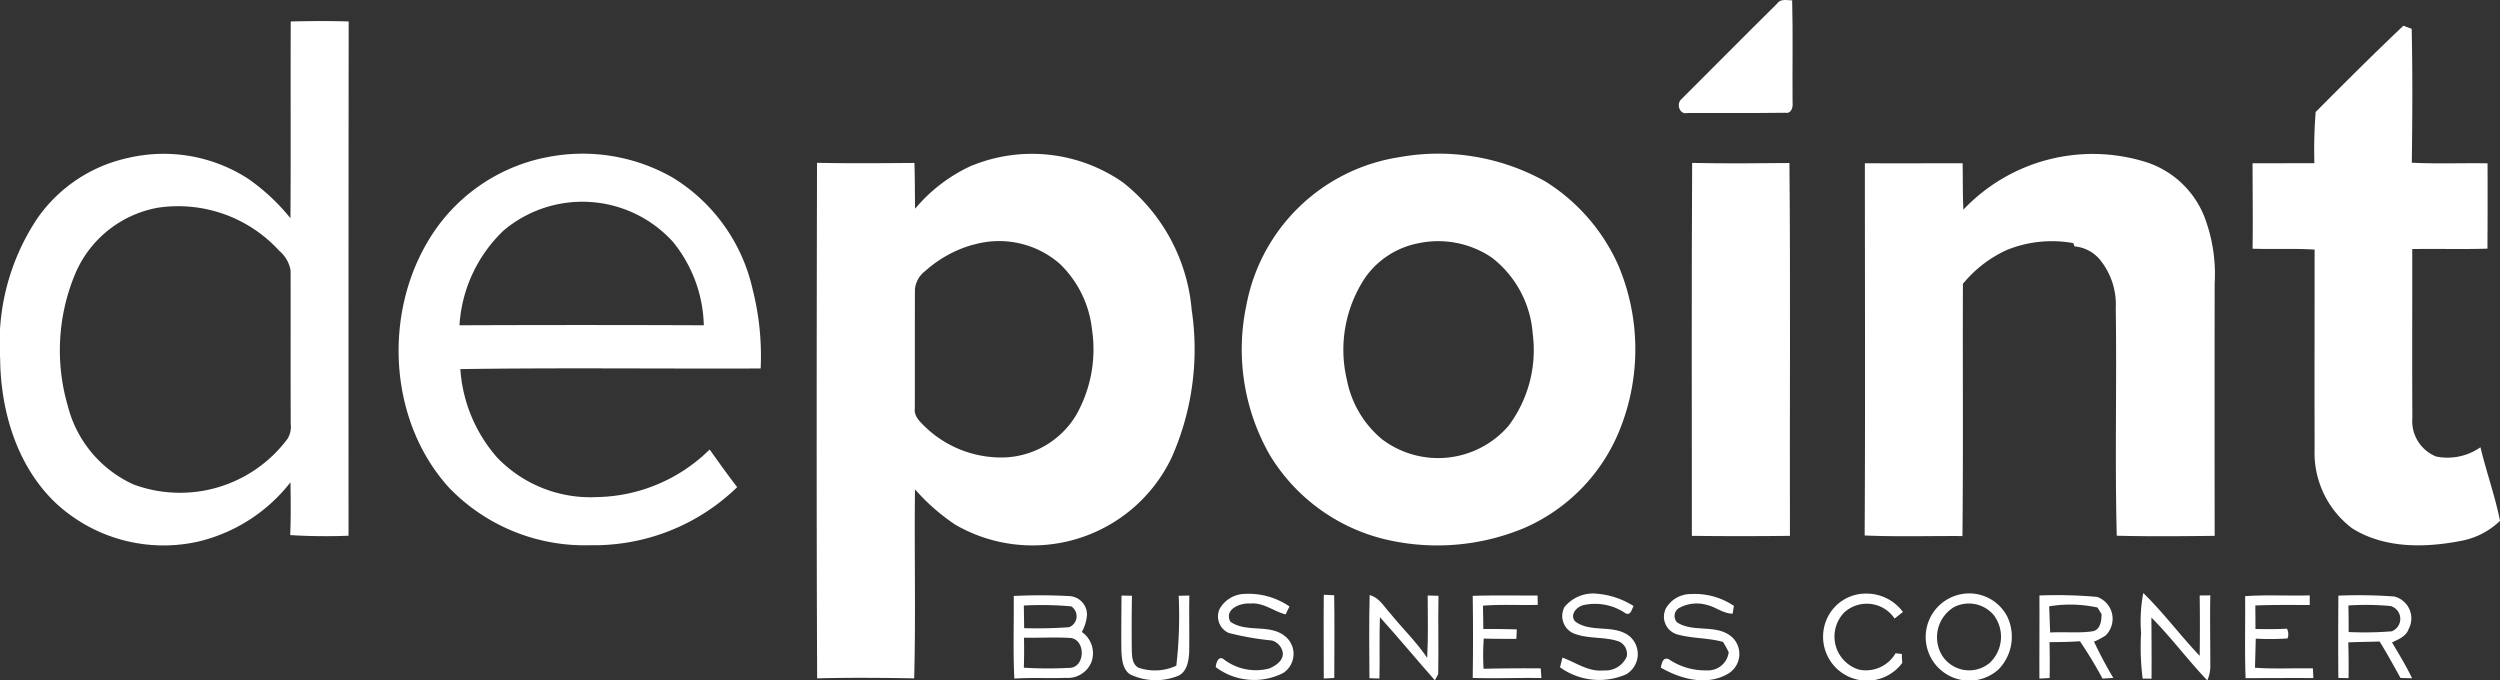
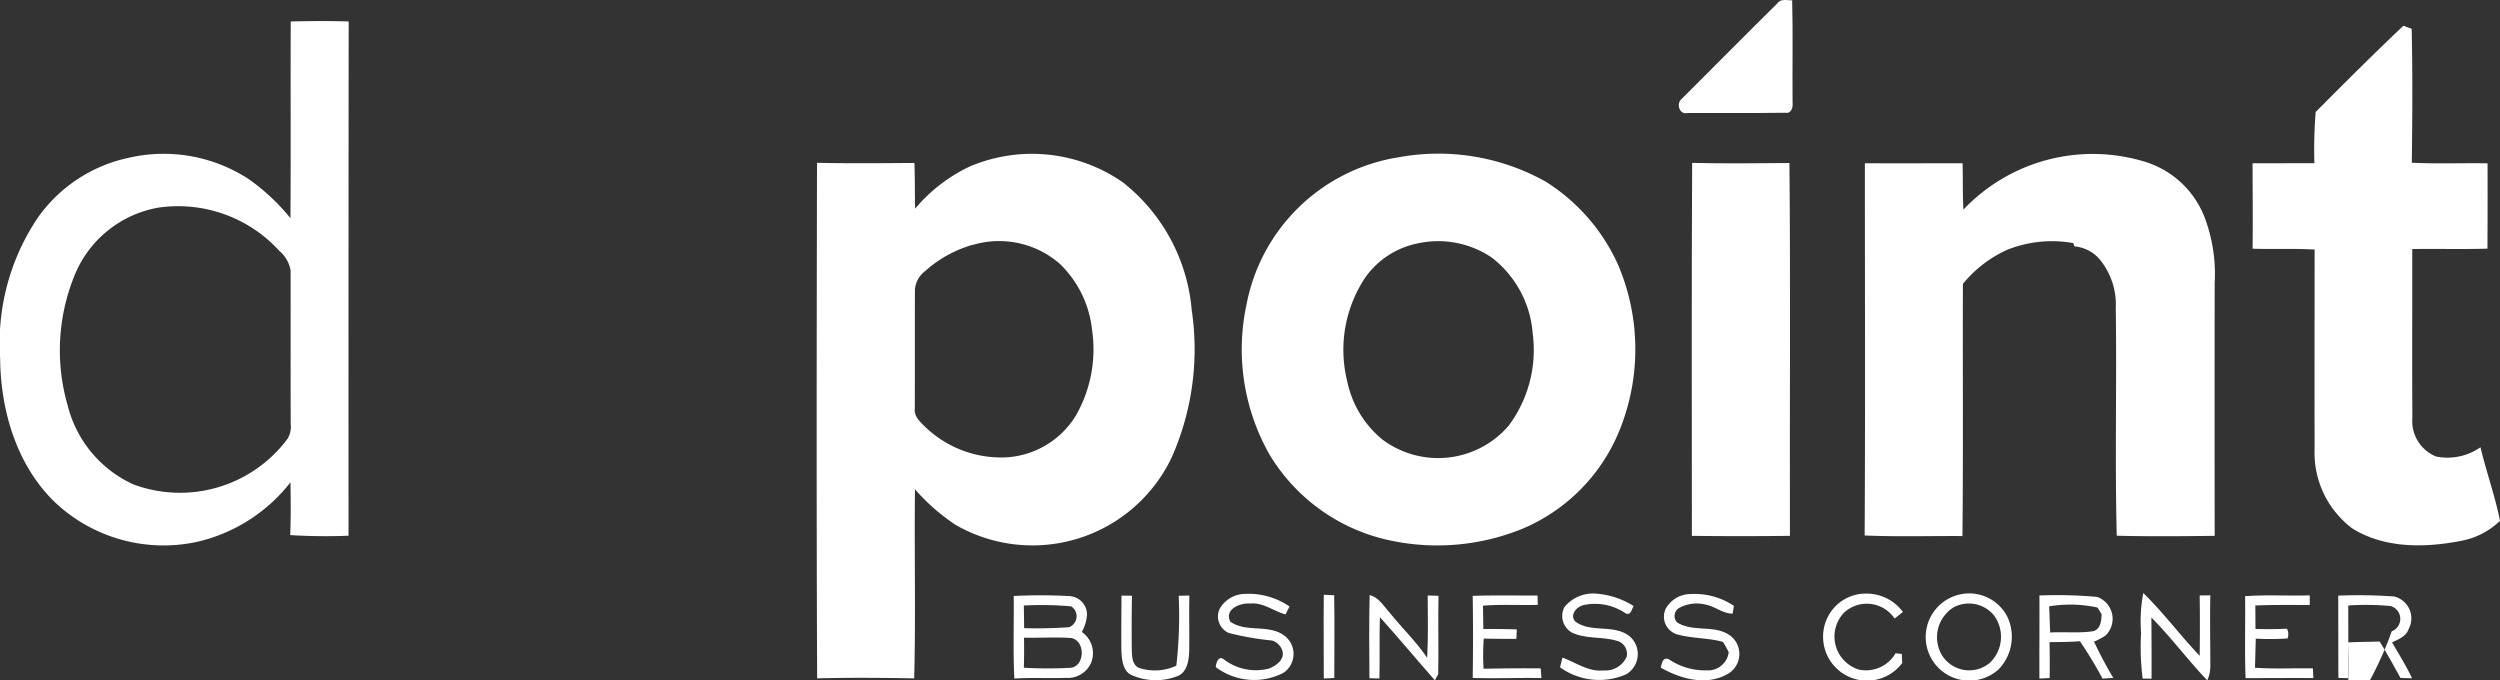
<svg xmlns="http://www.w3.org/2000/svg" width="175.185" height="47.679" viewBox="0 0 175.185 47.679">
  <rect x="0" y="0" width="175.185" height="47.679" fill="#333333" stroke="none" />
  <defs>
    <clipPath id="clip-path">
      <rect id="Rectángulo_44" data-name="Rectángulo 44" width="175.185" height="47.679" fill="#fff" />
    </clipPath>
  </defs>
  <g id="svg-logo-depoint-bbr" transform="translate(0)">
    <g id="Grupo_31" data-name="Grupo 31" transform="translate(0)" clip-path="url(#clip-path)">
      <path id="Trazado_176" data-name="Trazado 176" d="M544.056.26c.245-.374.688-.234,1.062-.234.061,2.376.007,4.754.028,7.133.042.35-.068.823-.523.742-2.278.031-4.557.015-6.833.015-.567.155-.817-.648-.429-.972,2.236-2.223,4.448-4.472,6.695-6.684" transform="translate(-419.534 0)" fill="#fff" />
      <path id="Trazado_177" data-name="Trazado 177" d="M20.373,6.772c1.353-.031,2.707-.042,4.06,0q-.016,18.018-.009,36.036a40.41,40.41,0,0,1-4.089-.044c.053-1.231.039-2.464.02-3.7a11.589,11.589,0,0,1-6.531,4.17,11.092,11.092,0,0,1-9.932-2.731C1.18,37.918.039,34.053.01,30.38a15.71,15.71,0,0,1,2.641-9.859,10.438,10.438,0,0,1,6.34-4.189,10.9,10.9,0,0,1,8.423,1.478,14.4,14.4,0,0,1,2.939,2.748c.033-4.595,0-9.191.02-13.786m-9.3,13.05a7.789,7.789,0,0,0-5.819,4.671,13.91,13.91,0,0,0-.51,9.194,8.286,8.286,0,0,0,4.614,5.53,9.394,9.394,0,0,0,10.783-3.191,1.586,1.586,0,0,0,.23-1.045c-.013-3.585,0-7.17-.007-10.755a2.293,2.293,0,0,0-.786-1.373,9.592,9.592,0,0,0-8.506-3.031" transform="translate(0 -5.268)" fill="#fff" />
      <path id="Trazado_178" data-name="Trazado 178" d="M725.174,14.279c2.028-2.034,4.06-4.071,6.147-6.042.147.053.436.16.582.215.066,3.125.05,6.257.007,9.382,1.767.092,3.539.013,5.309.044q.01,2.989-.007,5.979c-1.759.053-3.515,0-5.271.028.007,3.944-.015,7.888.009,11.83a2.675,2.675,0,0,0,1.66,2.707,4.025,4.025,0,0,0,3.112-.648c.412,1.728,1.023,3.412,1.369,5.155a5.3,5.3,0,0,1-2.709,1.4c-2.534.5-5.392.547-7.65-.874A6.621,6.621,0,0,1,725.1,37.9c-.013-4.66,0-9.318,0-13.979-1.448-.088-2.9-.011-4.347-.061.031-2,0-3.99,0-5.985,1.443-.007,2.886,0,4.33-.007a33.733,33.733,0,0,1,.092-3.589" transform="translate(-562.906 -6.433)" fill="#fff" />
-       <path id="Trazado_179" data-name="Trazado 179" d="M137.726,49.52a12.729,12.729,0,0,1,8.979,1.353,12.333,12.333,0,0,1,5.65,7.855,18.929,18.929,0,0,1,.563,5.549c-7.015.028-14.031-.059-21.044.044a10.436,10.436,0,0,0,2.6,6.22,9.068,9.068,0,0,0,6.99,2.748,11.513,11.513,0,0,0,7.88-3.333c.633.885,1.261,1.774,1.929,2.637a14.389,14.389,0,0,1-10.264,4.069,13.2,13.2,0,0,1-9.916-4.019c-4.178-4.59-4.634-11.944-1.522-17.226a12.448,12.448,0,0,1,8.153-5.9m-2.81,5.085a10.009,10.009,0,0,0-3.1,6.649q8.561-.036,17.121,0a9.619,9.619,0,0,0-2.164-5.849,8.571,8.571,0,0,0-11.857-.8" transform="translate(-99.616 -38.457)" fill="#fff" />
      <path id="Trazado_180" data-name="Trazado 180" d="M272.256,50.021a11.147,11.147,0,0,1,10.525,1.2,12.765,12.765,0,0,1,4.818,8.937,18.676,18.676,0,0,1-1.41,10.352,10.8,10.8,0,0,1-15.148,4.7,14.333,14.333,0,0,1-2.832-2.481c-.055,4.415.061,8.832-.057,13.245-2.267-.039-4.535-.059-6.8,0-.05-12.041-.033-24.083-.009-36.126,2.275.048,4.551.026,6.826.009.039,1.069.026,2.14.048,3.208a11.233,11.233,0,0,1,4.038-3.053m.044,5.569a8.419,8.419,0,0,0-3.364,1.842,1.814,1.814,0,0,0-.731,1.3c-.009,2.775,0,5.549-.007,8.324-.079.556.37.953.727,1.307a7.682,7.682,0,0,0,5.7,2.133,6.133,6.133,0,0,0,4.873-2.952,9.343,9.343,0,0,0,1.115-6.016,7.5,7.5,0,0,0-2.24-4.579A6.462,6.462,0,0,0,272.3,55.59" transform="translate(-204.092 -38.439)" fill="#fff" />
      <path id="Trazado_181" data-name="Trazado 181" d="M408.34,49.478a15.387,15.387,0,0,1,10.291,1.706,13.318,13.318,0,0,1,5.092,5.865,15.107,15.107,0,0,1,.14,11.425,12.631,12.631,0,0,1-6.8,7.012,15.806,15.806,0,0,1-9.246.861A13,13,0,0,1,399.3,70.34a14.921,14.921,0,0,1-1.638-10.5A12.89,12.89,0,0,1,408.34,49.478m1.253,6.051a5.918,5.918,0,0,0-3.583,2.35,9.114,9.114,0,0,0-1.3,7.223,7.181,7.181,0,0,0,2.448,4.13,6.518,6.518,0,0,0,8.876-.937,8.857,8.857,0,0,0,1.691-6.458,7.414,7.414,0,0,0-2.862-5.326,6.7,6.7,0,0,0-5.269-.981" transform="translate(-310.322 -38.458)" fill="#fff" />
      <path id="Trazado_182" data-name="Trazado 182" d="M603.556,53.125A12.486,12.486,0,0,1,616.383,49.8a6.545,6.545,0,0,1,4.119,3.973,11.3,11.3,0,0,1,.664,4.525q-.013,8.84,0,17.684c-2.286.026-4.577.048-6.861-.009-.136-5.3.007-10.624-.07-15.932a4.981,4.981,0,0,0-1.126-3.432,2.606,2.606,0,0,0-1.761-.909c-.024-.057-.07-.175-.092-.232a8.416,8.416,0,0,0-4.638.475,8.551,8.551,0,0,0-3.094,2.381c-.022,5.891.029,11.782-.033,17.673-2.284-.015-4.573.059-6.852-.042.048-8.694.015-17.388.015-26.083,2.284.015,4.566,0,6.85,0,.02,1.084,0,2.168.053,3.252" transform="translate(-465.975 -38.433)" fill="#fff" />
      <path id="Trazado_183" data-name="Trazado 183" d="M541.333,78.256c0-8.71-.028-17.419.02-26.129,2.271.05,4.544.031,6.817.007.081,8.707.011,17.419.035,26.126q-3.436.043-6.872,0" transform="translate(-422.777 -40.711)" fill="#fff" />
      <path id="Trazado_184" data-name="Trazado 184" d="M499.5,190.877a2.593,2.593,0,0,1,2.284-.907,5.664,5.664,0,0,1,2.543.865c-.149.226-.193.683-.567.506a3.789,3.789,0,0,0-2.882-.589c-.5.085-1.053.65-.664,1.145,1.091.848,2.694.184,3.8,1.029a1.641,1.641,0,0,1-.221,2.694,4.7,4.7,0,0,1-4.625-.495c.057-.228.114-.456.169-.681.942.342,1.822,1.01,2.878.9a1.634,1.634,0,0,0,1.627-.966.954.954,0,0,0-.561-1.069c-1.042-.357-2.205-.145-3.224-.589a1.333,1.333,0,0,1-.561-1.846" transform="translate(-389.851 -148.364)" fill="#fff" />
      <path id="Trazado_185" data-name="Trazado 185" d="M438.125,190.417c.653.155.99.78,1.413,1.24.858,1.067,1.857,2.021,2.624,3.16.074-1.456.042-2.917.035-4.373.188,0,.567.018.756.022-.037,1.829.017,3.659-.02,5.488-.059.109-.175.326-.234.434-1.294-1.467-2.542-2.974-3.852-4.426-.048,1.432,0,2.867-.033,4.3-.175,0-.528-.018-.7-.022-.011-1.943-.037-3.883.015-5.823" transform="translate(-342.152 -148.716)" fill="#fff" />
      <path id="Trazado_186" data-name="Trazado 186" d="M471.24,190.556c1.513-.05,3.029-.018,4.542-.022,0,.162.013.488.015.653-1.281.037-2.564-.046-3.843.057q.02.815.026,1.634c.782,0,1.564,0,2.348.031-.009.166-.024.495-.033.661-.762,0-1.524,0-2.284-.02a15.852,15.852,0,0,0-.013,2.116q2-.046,4.005-.028c.013.169.037.508.048.679-1.605-.031-3.211.044-4.814-.009q.043-2.874,0-5.751" transform="translate(-368.038 -148.802)" fill="#fff" />
      <path id="Trazado_187" data-name="Trazado 187" d="M531.7,191.094a2,2,0,0,1,1.789-1.1,4.908,4.908,0,0,1,3.027.828c-.022.136-.066.41-.088.545-.668,0-1.189-.477-1.82-.615a2.561,2.561,0,0,0-1.975.243.659.659,0,0,0-.1.983c1.15.742,2.742.094,3.822,1.007a1.609,1.609,0,0,1-.217,2.573c-1.485.9-3.34.4-4.746-.41.07-.289.129-.738.543-.6a4.532,4.532,0,0,0,2.687.793,1.456,1.456,0,0,0,1.531-1.27,7.244,7.244,0,0,0-.4-.723c-1.029-.289-2.116-.234-3.145-.51a1.29,1.29,0,0,1-.9-1.739" transform="translate(-415.015 -148.366)" fill="#fff" />
      <path id="Trazado_188" data-name="Trazado 188" d="M389.3,190.99a2.062,2.062,0,0,1,1.721-1.047,5.071,5.071,0,0,1,3.171.88c-.092.184-.182.37-.272.556-.843-.217-1.568-.856-2.481-.762-.692-.061-1.844.4-1.391,1.272,1.123.8,2.733.129,3.83,1.016a1.591,1.591,0,0,1-.127,2.578,4.473,4.473,0,0,1-4.726-.41c.018-.287.193-.852.58-.534a3.686,3.686,0,0,0,3.186.624c.449-.2,1.023-.574.924-1.148a1.093,1.093,0,0,0-.738-.806,20.054,20.054,0,0,1-3.046-.532,1.266,1.266,0,0,1-.633-1.688" transform="translate(-303.832 -148.325)" fill="#fff" />
      <path id="Trazado_189" data-name="Trazado 189" d="M583.934,191.427a2.975,2.975,0,0,1,2.6-1.515,3.173,3.173,0,0,1,2.6,1.286c-.195.155-.388.309-.583.462a2.348,2.348,0,0,0-3.506-.449,2.421,2.421,0,0,0,1.025,4.032,2.4,2.4,0,0,0,2.547-1.15c.109.011.331.037.442.05,0,.208.013.416.028.626a3.077,3.077,0,0,1-5.153-3.342" transform="translate(-455.788 -148.316)" fill="#fff" />
      <path id="Trazado_190" data-name="Trazado 190" d="M618.724,189.951a3,3,0,0,1,3.246,1.586,3.285,3.285,0,0,1-.6,3.666,3.056,3.056,0,1,1-2.641-5.252m-.473.889a2.47,2.47,0,0,0-.88,3.373,2.247,2.247,0,0,0,3.34.567,2.514,2.514,0,0,0,.3-3.362,2.281,2.281,0,0,0-2.755-.578" transform="translate(-481.305 -148.314)" fill="#fff" />
      <path id="Trazado_191" data-name="Trazado 191" d="M423.543,190.3l.729.033c.031,1.934.009,3.867.007,5.8l-.736.033c0-1.956-.02-3.911,0-5.867" transform="translate(-330.78 -148.622)" fill="#fff" />
      <path id="Trazado_192" data-name="Trazado 192" d="M324.327,190.53a37.274,37.274,0,0,1,3.9.009,1.3,1.3,0,0,1,1.237,1.288,2.883,2.883,0,0,1-.364,1.226,1.807,1.807,0,0,1,.67,2.116,1.784,1.784,0,0,1-1.789,1.1c-1.2.042-2.407-.028-3.609.05-.094-1.929-.024-3.861-.042-5.79m.707.67q.013.792.022,1.586a31.436,31.436,0,0,0,3.147-.066.823.823,0,0,0,.151-1.461,23.322,23.322,0,0,0-3.32-.059m.013,2.258c.011.7.011,1.4-.013,2.1a28.331,28.331,0,0,0,3.169.011c1.115.018,1.2-1.894.155-2.091-1.1-.077-2.207,0-3.311-.024" transform="translate(-253.293 -148.768)" fill="#fff" />
      <path id="Trazado_193" data-name="Trazado 193" d="M652.557,190.475a31.913,31.913,0,0,1,4.043.1,1.628,1.628,0,0,1,.585,2.713,5.074,5.074,0,0,1-.8.423,28.536,28.536,0,0,0,1.353,2.543c-.188.011-.567.033-.756.046a29.857,29.857,0,0,0-1.583-2.617c-.712.05-1.423.059-2.133.061.02.839.022,1.68.009,2.518l-.716.035c-.009-1.94.011-3.881,0-5.821m.683.76c.026.611.044,1.222.07,1.835.972-.061,1.956.057,2.921-.079.6-.068.674-.727.683-1.207-.072-.118-.217-.35-.289-.466a9.028,9.028,0,0,0-3.386-.083" transform="translate(-509.649 -148.748)" fill="#fff" />
      <path id="Trazado_194" data-name="Trazado 194" d="M685.038,192.576a10.539,10.539,0,0,1,.151-2.818c1.415,1.373,2.593,2.974,3.953,4.4q.029-2.115,0-4.231l.745-.007c-.033,1.618,0,3.239,0,4.86a2.513,2.513,0,0,1-.212,1.1c-1.356-1.423-2.532-3.011-3.918-4.408.013,1.43.02,2.858.011,4.286l-.622-.007a17.446,17.446,0,0,1-.112-3.173" transform="translate(-535.001 -148.201)" fill="#fff" />
      <path id="Trazado_195" data-name="Trazado 195" d="M358.8,190.577l.734.009c-.026,1.246-.024,2.492-.015,3.738.018.46,0,1.031.458,1.3a3.537,3.537,0,0,0,2.665-.136,30.688,30.688,0,0,0,.166-4.9c.186,0,.561-.013.747-.015-.026,1.321.009,2.641-.013,3.962-.026.639-.171,1.469-.867,1.7a4.165,4.165,0,0,1-3.246-.125c-.534-.32-.6-1.034-.635-1.6-.02-1.314,0-2.63.007-3.944" transform="translate(-280.212 -148.841)" fill="#fff" />
      <path id="Trazado_196" data-name="Trazado 196" d="M718.353,190.562c1.507-.107,3.02-.013,4.531-.055,0,.169,0,.506,0,.674-1.272,0-2.542-.018-3.813.033.007.55.009,1.1.011,1.649.734.011,1.469.018,2.205-.022a.836.836,0,0,1,.042.683,18,18,0,0,1-2.227.013c-.018.679-.033,1.36-.055,2.041,1.349.094,2.7.02,4.058.044.009.169.026.51.033.679-1.583-.007-3.167,0-4.748.007-.072-1.914-.013-3.832-.033-5.747" transform="translate(-561.032 -148.786)" fill="#fff" />
-       <path id="Trazado_197" data-name="Trazado 197" d="M748.154,190.5a34.858,34.858,0,0,1,3.916.059,1.577,1.577,0,0,1,1.021,2.275c-.177.523-.714.725-1.167.942.486.828.99,1.649,1.406,2.516l-.815-.024c-.473-.858-.944-1.717-1.459-2.551-.736.02-1.472.024-2.2.059.028.834.031,1.671.02,2.508l-.714-.018c-.018-1.923-.011-3.843,0-5.766m.7.683c.02.622.022,1.244.02,1.866A23.614,23.614,0,0,0,751.9,193a.934.934,0,0,0-.079-1.772,18.883,18.883,0,0,0-2.965-.039" transform="translate(-584.304 -148.761)" fill="#fff" />
+       <path id="Trazado_197" data-name="Trazado 197" d="M748.154,190.5a34.858,34.858,0,0,1,3.916.059,1.577,1.577,0,0,1,1.021,2.275c-.177.523-.714.725-1.167.942.486.828.99,1.649,1.406,2.516l-.815-.024c-.473-.858-.944-1.717-1.459-2.551-.736.02-1.472.024-2.2.059.028.834.031,1.671.02,2.508l-.714-.018m.7.683c.02.622.022,1.244.02,1.866A23.614,23.614,0,0,0,751.9,193a.934.934,0,0,0-.079-1.772,18.883,18.883,0,0,0-2.965-.039" transform="translate(-584.304 -148.761)" fill="#fff" />
    </g>
  </g>
</svg>